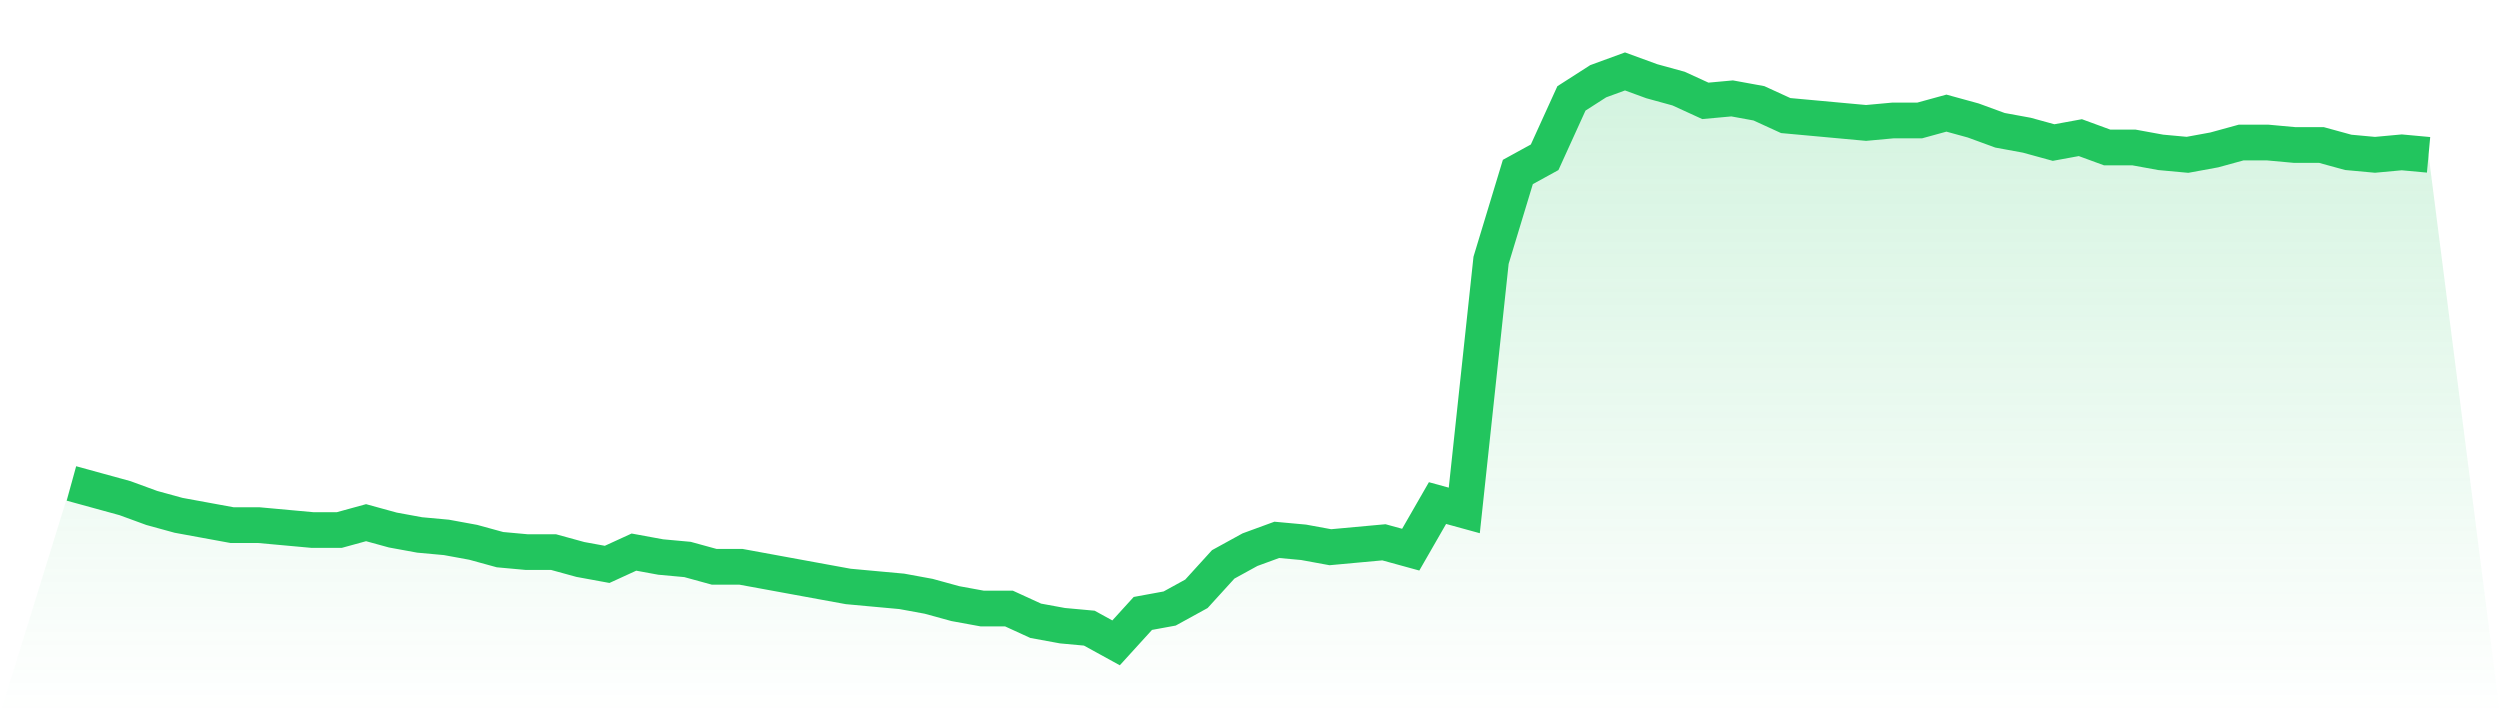
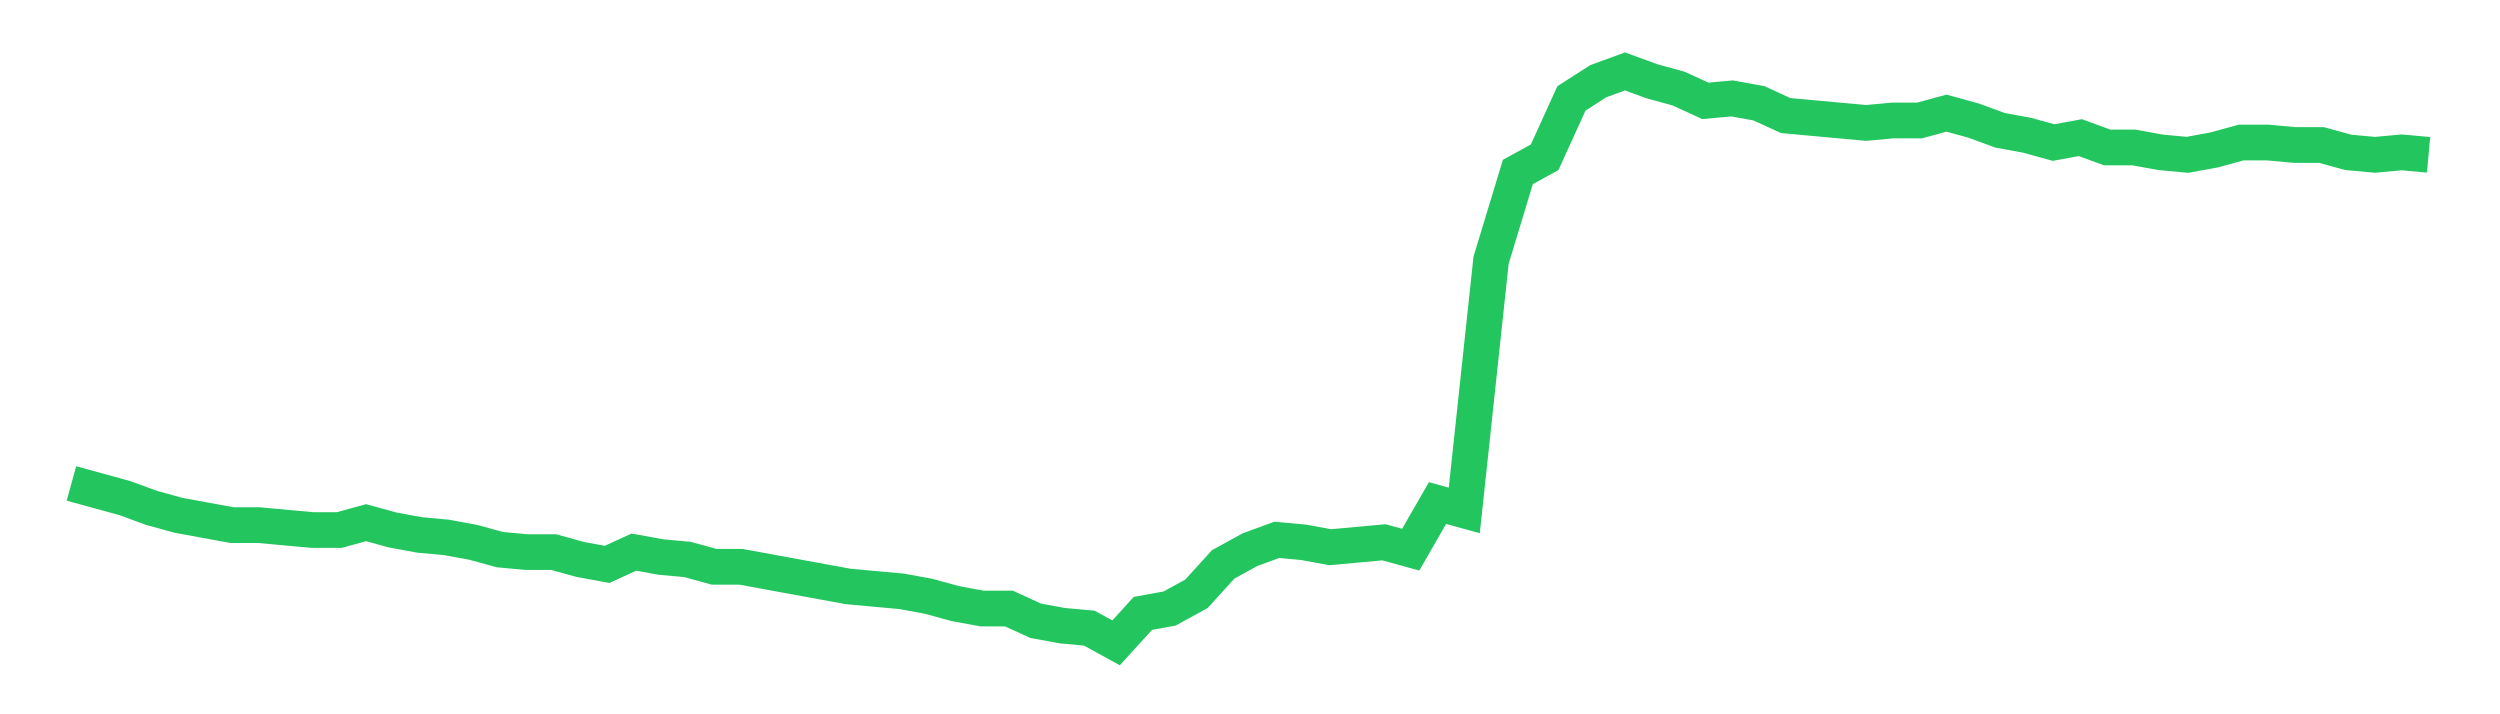
<svg xmlns="http://www.w3.org/2000/svg" viewBox="0 0 140 40">
  <defs>
    <linearGradient id="gradient" x1="0" x2="0" y1="0" y2="1">
      <stop offset="0%" stop-color="#22c55e" stop-opacity="0.2" />
      <stop offset="100%" stop-color="#22c55e" stop-opacity="0" />
    </linearGradient>
  </defs>
-   <path d="M4,27.073 L4,27.073 L5.5,27.485 L7,27.897 L8.5,28.446 L10,28.858 L11.5,29.133 L13,29.408 L14.5,29.408 L16,29.545 L17.5,29.682 L19,29.682 L20.5,29.27 L22,29.682 L23.5,29.957 L25,30.094 L26.5,30.369 L28,30.781 L29.5,30.918 L31,30.918 L32.5,31.33 L34,31.605 L35.5,30.918 L37,31.193 L38.5,31.33 L40,31.742 L41.5,31.742 L43,32.017 L44.5,32.292 L46,32.567 L47.5,32.841 L49,32.979 L50.5,33.116 L52,33.391 L53.5,33.803 L55,34.077 L56.5,34.077 L58,34.764 L59.5,35.039 L61,35.176 L62.5,36 L64,34.352 L65.5,34.077 L67,33.253 L68.5,31.605 L70,30.781 L71.5,30.232 L73,30.369 L74.5,30.644 L76,30.506 L77.5,30.369 L79,30.781 L80.5,28.172 L82,28.584 L83.5,14.575 L85,9.631 L86.5,8.807 L88,5.511 L89.5,4.549 L91,4 L92.5,4.549 L94,4.961 L95.5,5.648 L97,5.511 L98.5,5.785 L100,6.472 L101.5,6.609 L103,6.747 L104.5,6.884 L106,6.747 L107.5,6.747 L109,6.335 L110.5,6.747 L112,7.296 L113.5,7.571 L115,7.983 L116.5,7.708 L118,8.258 L119.5,8.258 L121,8.532 L122.5,8.67 L124,8.395 L125.5,7.983 L127,7.983 L128.5,8.12 L130,8.12 L131.5,8.532 L133,8.67 L134.5,8.532 L136,8.67 L140,40 L0,40 z" fill="url(#gradient)" />
  <path d="M4,27.073 L4,27.073 L5.5,27.485 L7,27.897 L8.5,28.446 L10,28.858 L11.5,29.133 L13,29.408 L14.5,29.408 L16,29.545 L17.5,29.682 L19,29.682 L20.5,29.27 L22,29.682 L23.5,29.957 L25,30.094 L26.5,30.369 L28,30.781 L29.5,30.918 L31,30.918 L32.5,31.33 L34,31.605 L35.5,30.918 L37,31.193 L38.5,31.33 L40,31.742 L41.5,31.742 L43,32.017 L44.5,32.292 L46,32.567 L47.5,32.841 L49,32.979 L50.5,33.116 L52,33.391 L53.5,33.803 L55,34.077 L56.5,34.077 L58,34.764 L59.5,35.039 L61,35.176 L62.5,36 L64,34.352 L65.5,34.077 L67,33.253 L68.5,31.605 L70,30.781 L71.5,30.232 L73,30.369 L74.5,30.644 L76,30.506 L77.5,30.369 L79,30.781 L80.5,28.172 L82,28.584 L83.5,14.575 L85,9.631 L86.5,8.807 L88,5.511 L89.5,4.549 L91,4 L92.5,4.549 L94,4.961 L95.5,5.648 L97,5.511 L98.5,5.785 L100,6.472 L101.5,6.609 L103,6.747 L104.5,6.884 L106,6.747 L107.5,6.747 L109,6.335 L110.5,6.747 L112,7.296 L113.5,7.571 L115,7.983 L116.5,7.708 L118,8.258 L119.5,8.258 L121,8.532 L122.5,8.67 L124,8.395 L125.5,7.983 L127,7.983 L128.5,8.12 L130,8.12 L131.5,8.532 L133,8.67 L134.5,8.532 L136,8.67" fill="none" stroke="#22c55e" stroke-width="2" />
</svg>